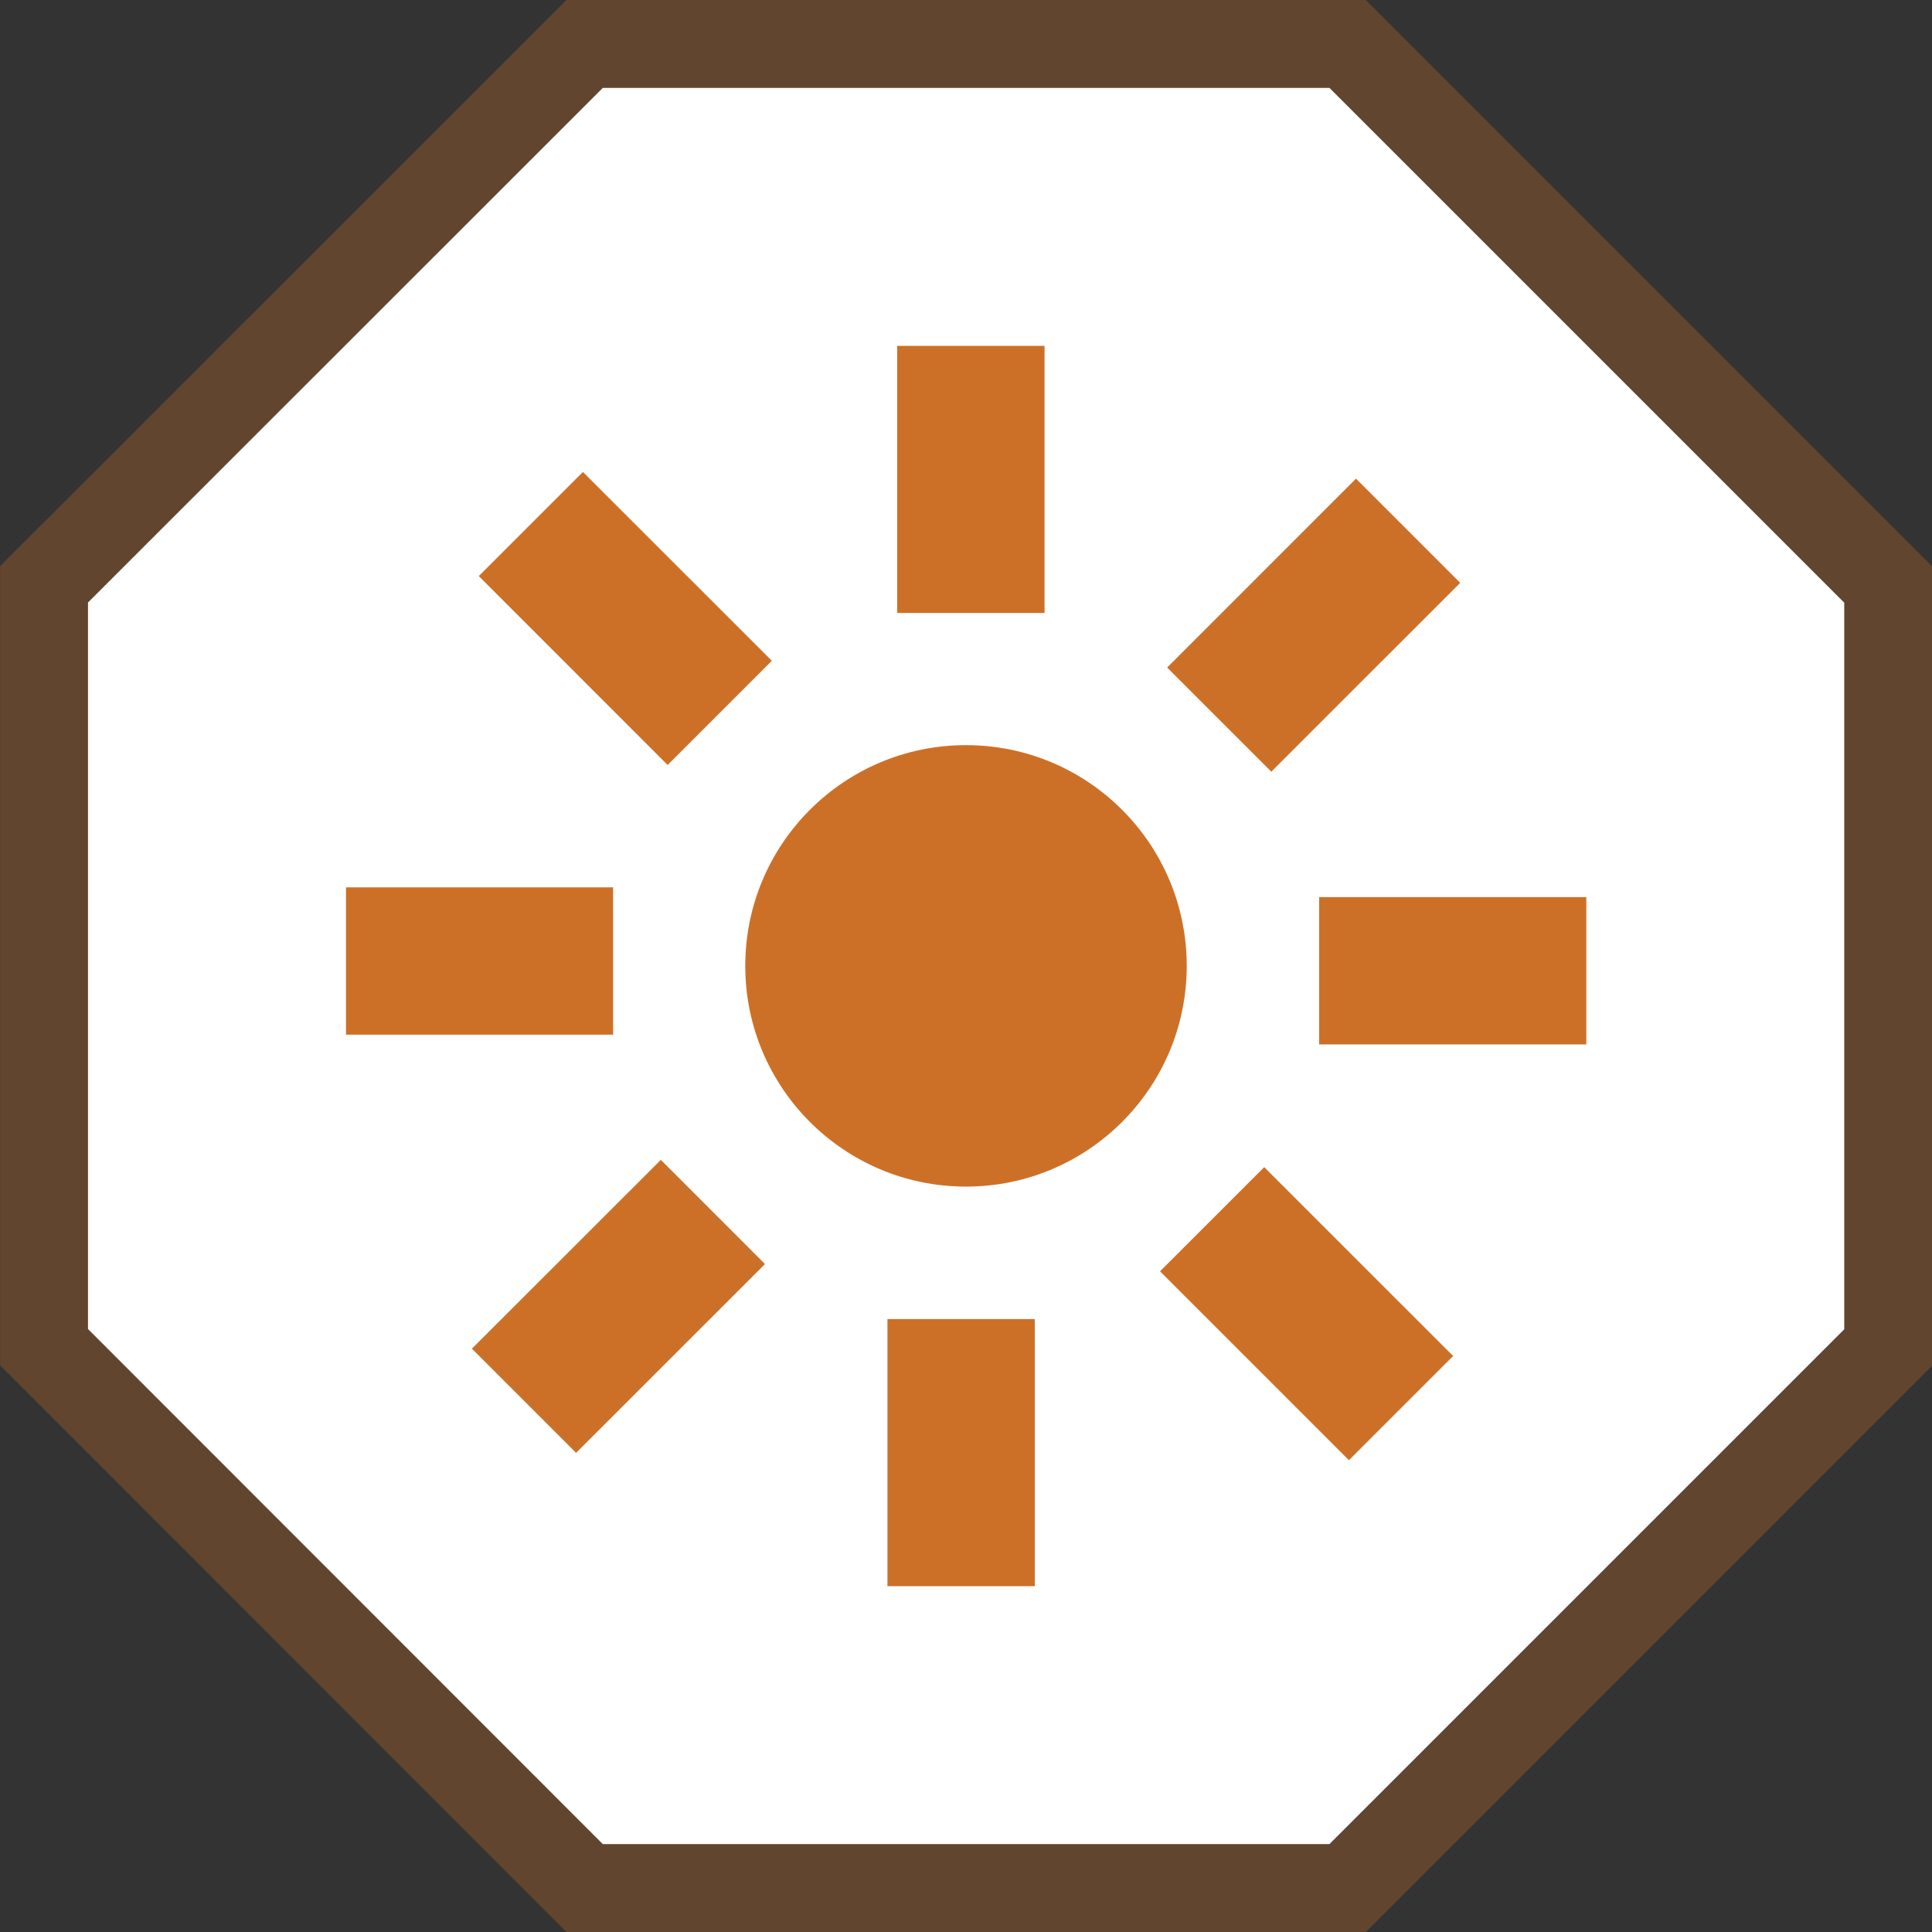
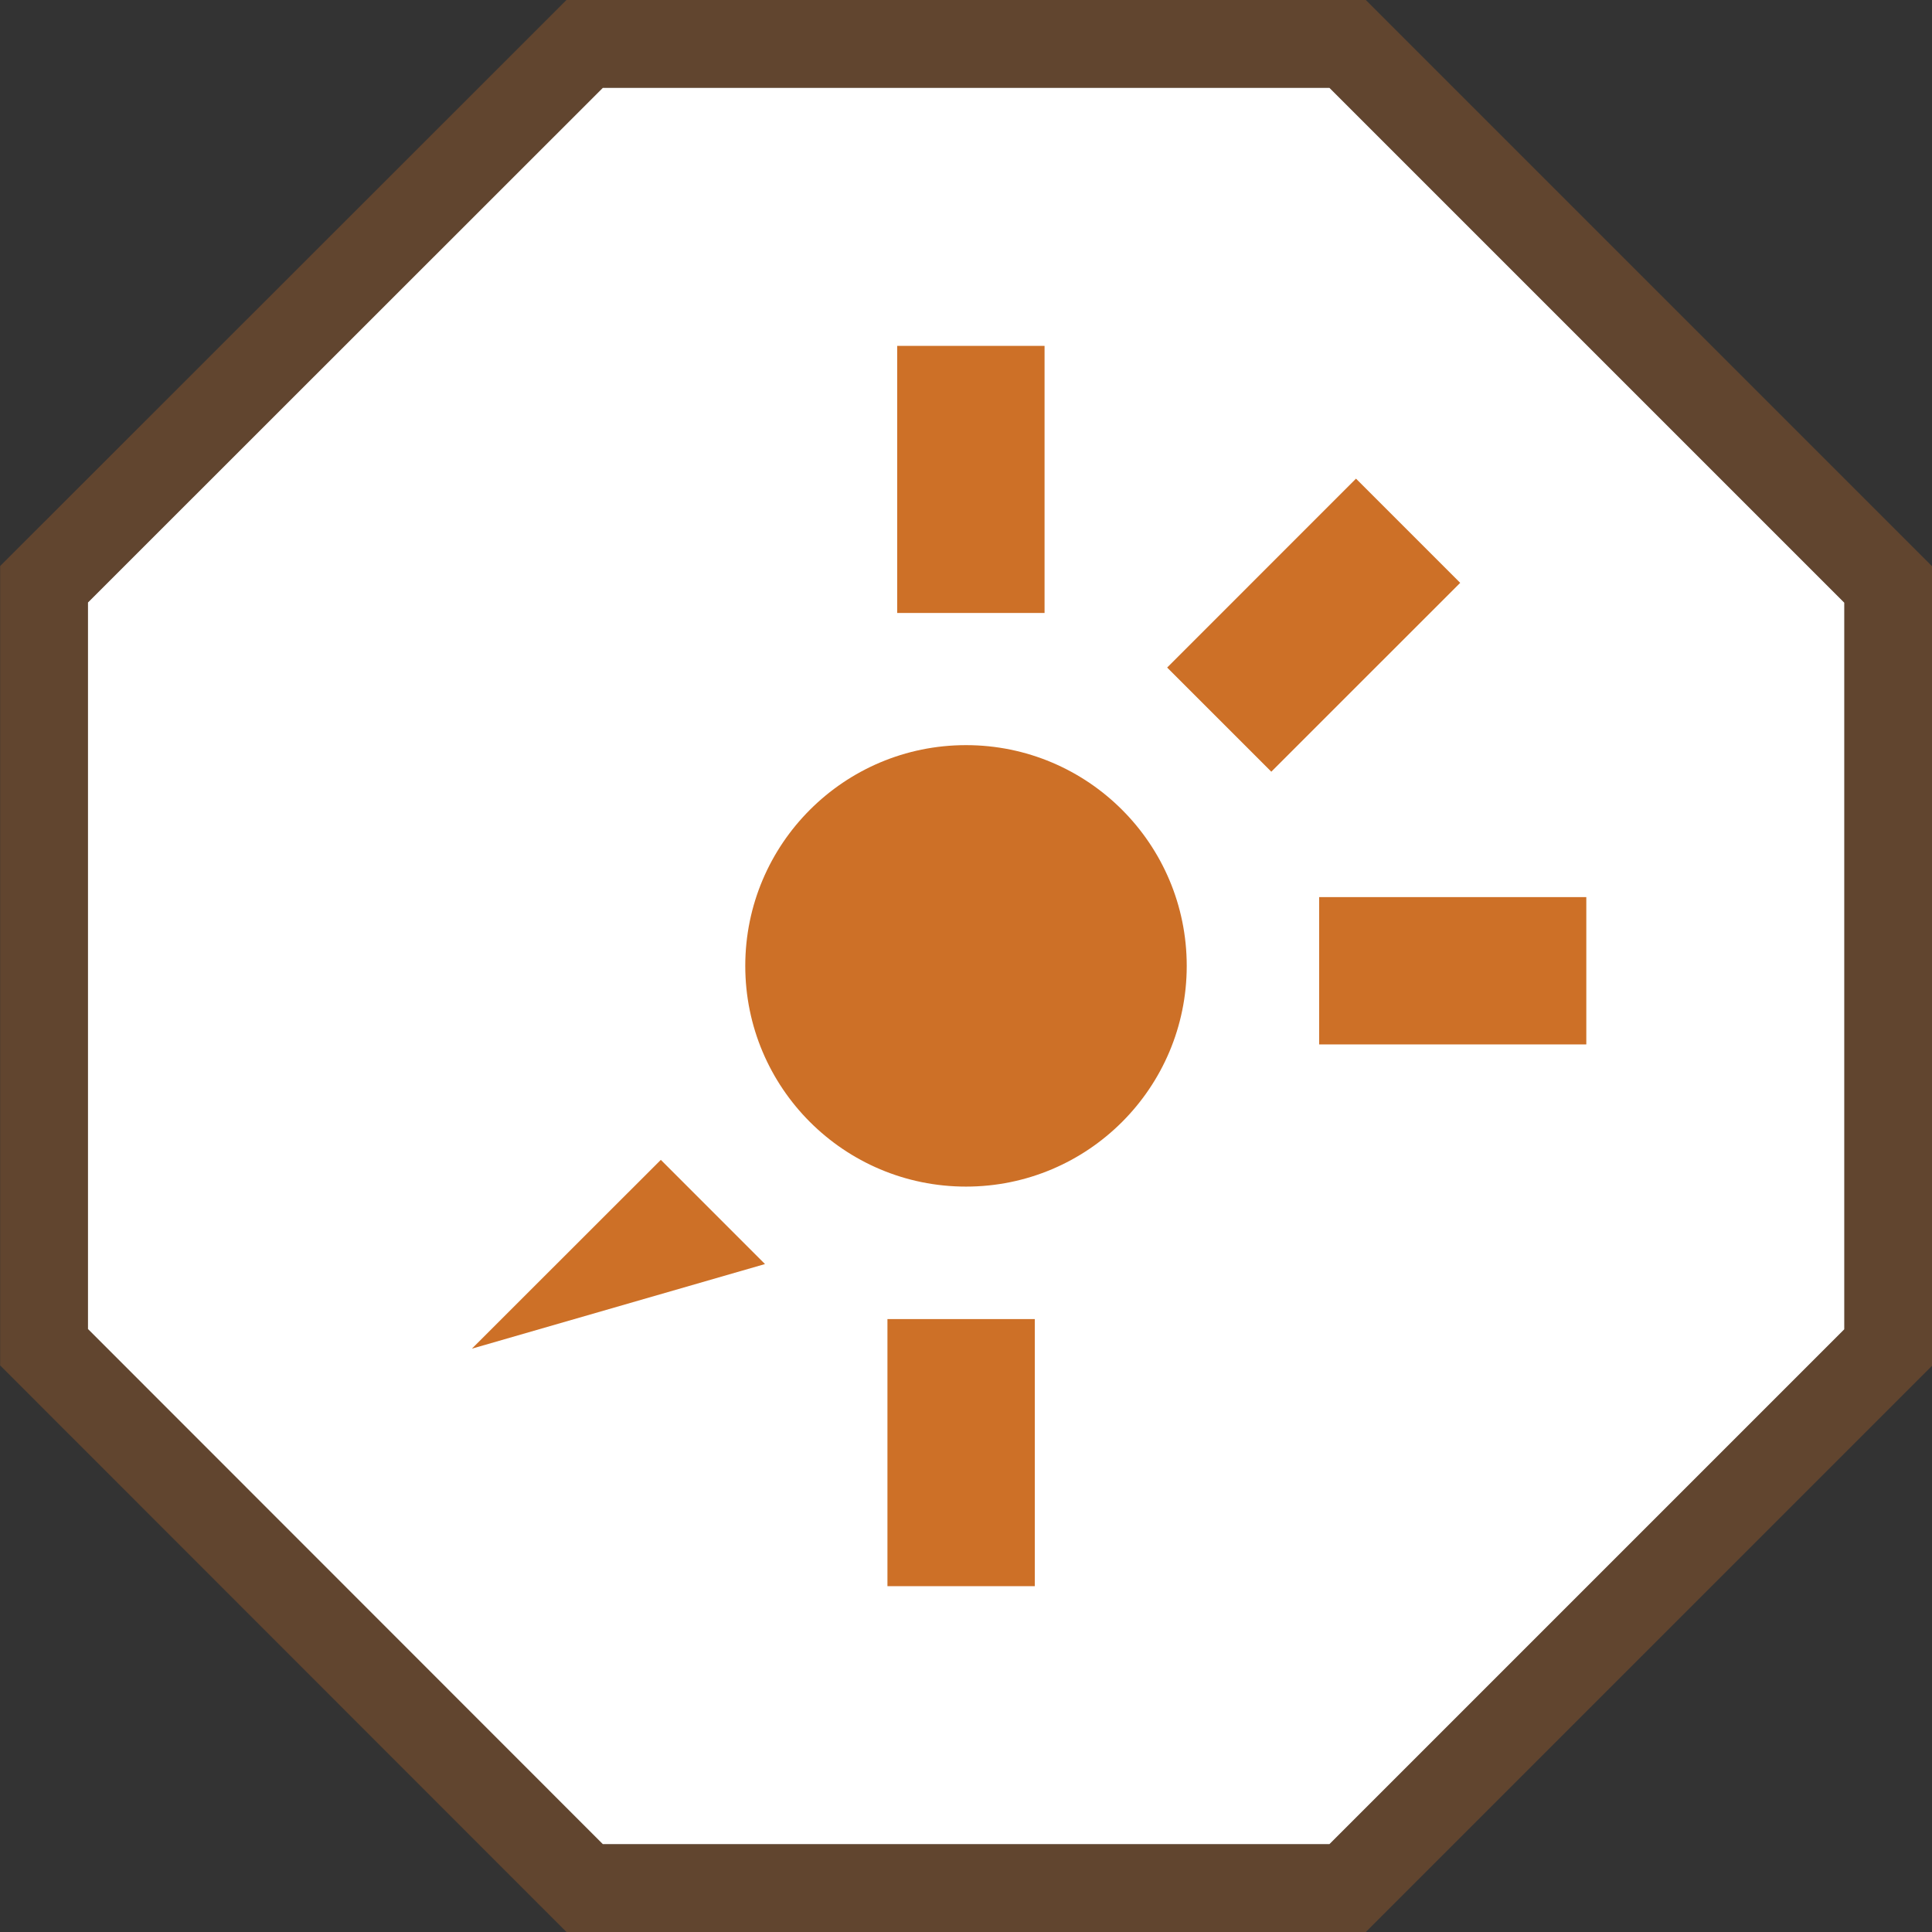
<svg xmlns="http://www.w3.org/2000/svg" fill="none" viewBox="0 0 44 44" height="44" width="44">
  <rect x="0" y="0" width="44" height="44" fill="#333333" stroke="none" />
  <path fill="white" d="M13.729 2H30.277L42.003 13.726V30.274L30.277 42H13.729L2.003 30.268V13.721L13.729 2Z" clip-rule="evenodd" fill-rule="evenodd" />
  <path stroke-width="2" stroke-opacity="0.3" stroke="#CD7027" d="M13.729 1H13.315L13.022 1.293L1.296 13.013L1.003 13.306V13.721V30.268V30.682L1.296 30.975L13.022 42.707L13.315 43H13.729H30.277H30.691L30.984 42.707L42.71 30.981L43.003 30.688V30.274V13.726V13.312L42.71 13.019L30.984 1.293L30.691 1H30.277H13.729Z" />
  <path fill="#CD7027" d="M22 27.024C24.776 27.024 27.027 24.774 27.027 21.997C27.027 19.221 24.776 16.97 22 16.97C19.224 16.97 16.973 19.221 16.973 21.997C16.973 24.774 19.224 27.024 22 27.024Z" />
  <path fill="#CD7027" d="M23.789 7.877H20.433V13.96H23.789V7.877Z" />
-   <path fill="#CD7027" d="M13.276 10.748L10.904 13.12L15.205 17.422L17.578 15.049L13.276 10.748Z" />
-   <path fill="#CD7027" d="M13.963 20.209H7.88V23.564H13.963V20.209Z" />
-   <path fill="#CD7027" d="M15.05 26.415L10.747 30.715L13.12 33.088L17.422 28.788L15.05 26.415Z" />
+   <path fill="#CD7027" d="M15.05 26.415L10.747 30.715L17.422 28.788L15.05 26.415Z" />
  <path fill="#CD7027" d="M23.567 30.041H20.211V36.124H23.567V30.041Z" />
-   <path fill="#CD7027" d="M28.792 26.581L26.419 28.953L30.721 33.255L33.094 30.882L28.792 26.581Z" />
  <path fill="#CD7027" d="M36.127 20.431H30.043V23.786H36.127V20.431Z" />
  <path fill="#CD7027" d="M30.882 10.901L26.581 15.203L28.953 17.575L33.255 13.274L30.882 10.901Z" />
</svg>